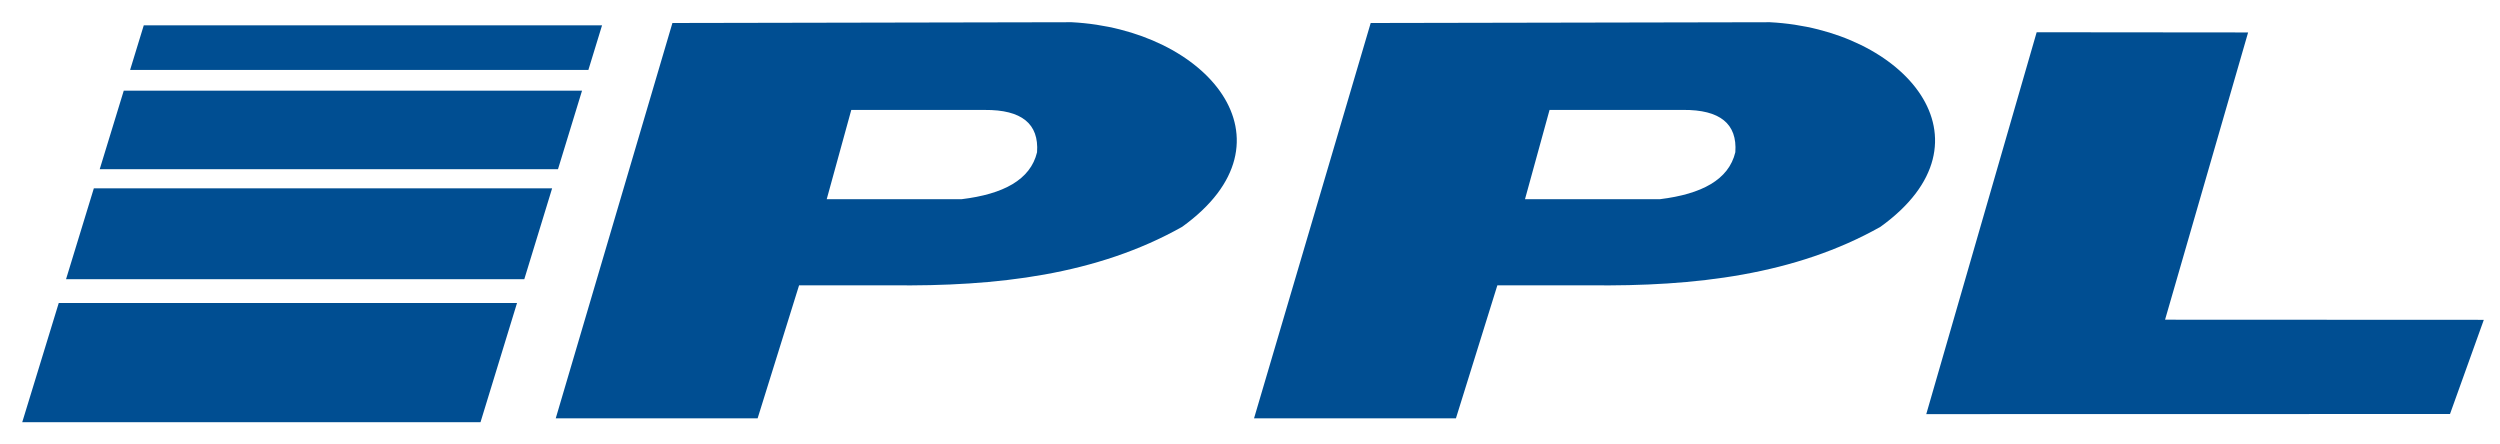
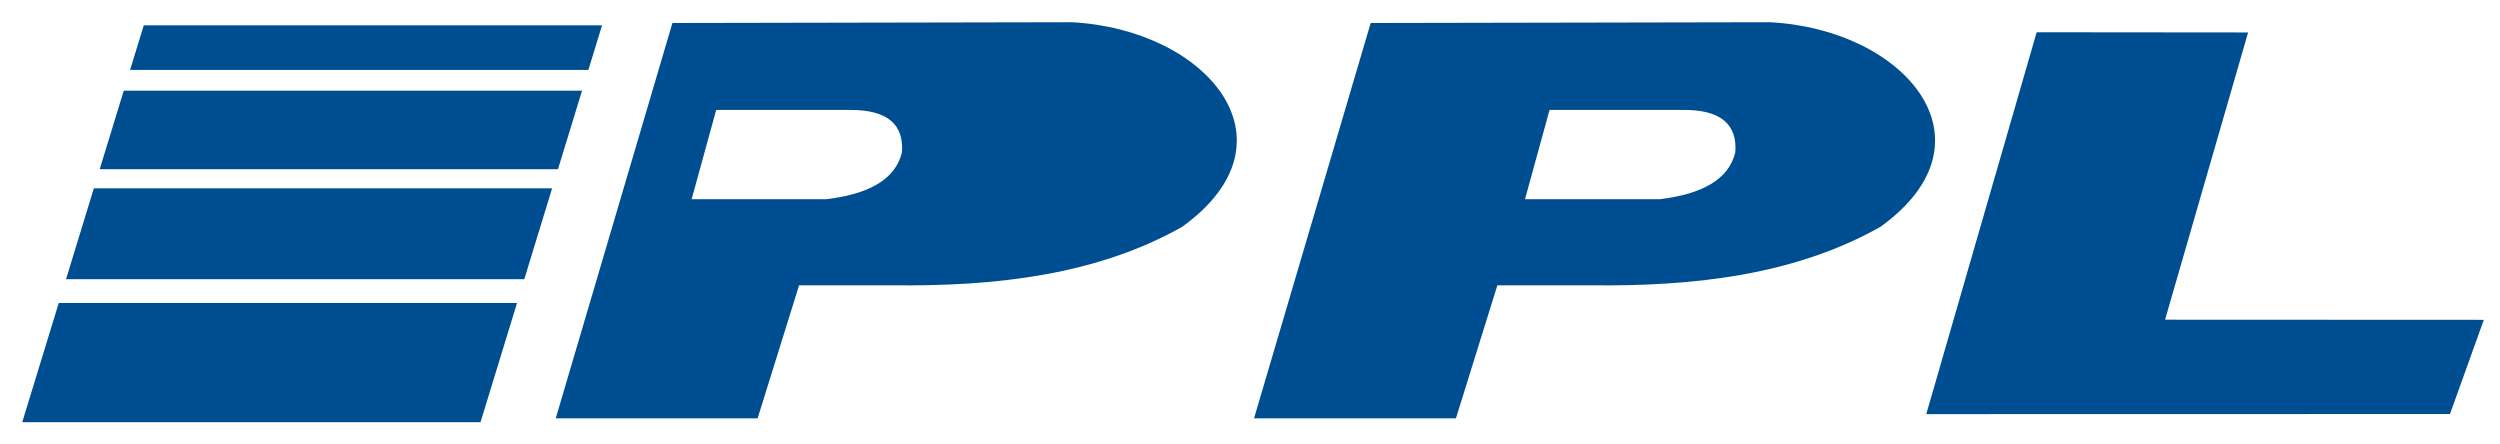
<svg xmlns="http://www.w3.org/2000/svg" width="90" height="16" viewBox="0 0 90 16">
-   <path fill="#004e92" fill-rule="evenodd" d="M69.345 14.91L73.32 1.161l7.612.007-2.99 10.341 11.475.005-1.217 3.39-18.855.004zM54.9 7.17l.884-3.213h4.809c1.327-.01 1.953.499 1.879 1.523-.237.995-1.219 1.507-2.708 1.69h-4.864zm-9.755 7.891h7.268l1.492-4.79h3.316c3.802.047 7.409-.378 10.474-2.105 4.31-3.101.884-7.117-3.98-7.366l-14.37.028-4.2 14.233zM29.762 7.17h4.863c1.49-.182 2.471-.694 2.709-1.689.073-1.024-.553-1.533-1.88-1.523h-4.808l-.884 3.212zm-9.756 7.892L24.207.828 38.577.8c4.864.25 8.29 4.265 3.98 7.366-3.066 1.727-6.672 2.152-10.474 2.105h-3.316l-1.493 4.79h-7.268zM4.684 2.517h16.498l.492-1.606H5.176l-.492 1.606zM3.59 6.09h16.498l.865-2.825H4.455L3.59 6.09zm-1.213 3.96h16.498l1.001-3.269H3.378l-1 3.268zM.8 15.2h16.498l1.315-4.292H2.115L.8 15.2z" />
+   <path fill="#004e92" fill-rule="evenodd" d="M69.345 14.91L73.32 1.161l7.612.007-2.99 10.341 11.475.005-1.217 3.39-18.855.004zM54.9 7.17l.884-3.213h4.809c1.327-.01 1.953.499 1.879 1.523-.237.995-1.219 1.507-2.708 1.69h-4.864zm-9.755 7.891h7.268l1.492-4.79h3.316c3.802.047 7.409-.378 10.474-2.105 4.31-3.101.884-7.117-3.98-7.366l-14.37.028-4.2 14.233zM29.762 7.17c1.49-.182 2.471-.694 2.709-1.689.073-1.024-.553-1.533-1.88-1.523h-4.808l-.884 3.212zm-9.756 7.892L24.207.828 38.577.8c4.864.25 8.29 4.265 3.98 7.366-3.066 1.727-6.672 2.152-10.474 2.105h-3.316l-1.493 4.79h-7.268zM4.684 2.517h16.498l.492-1.606H5.176l-.492 1.606zM3.59 6.09h16.498l.865-2.825H4.455L3.59 6.09zm-1.213 3.96h16.498l1.001-3.269H3.378l-1 3.268zM.8 15.2h16.498l1.315-4.292H2.115L.8 15.2z" />
</svg>